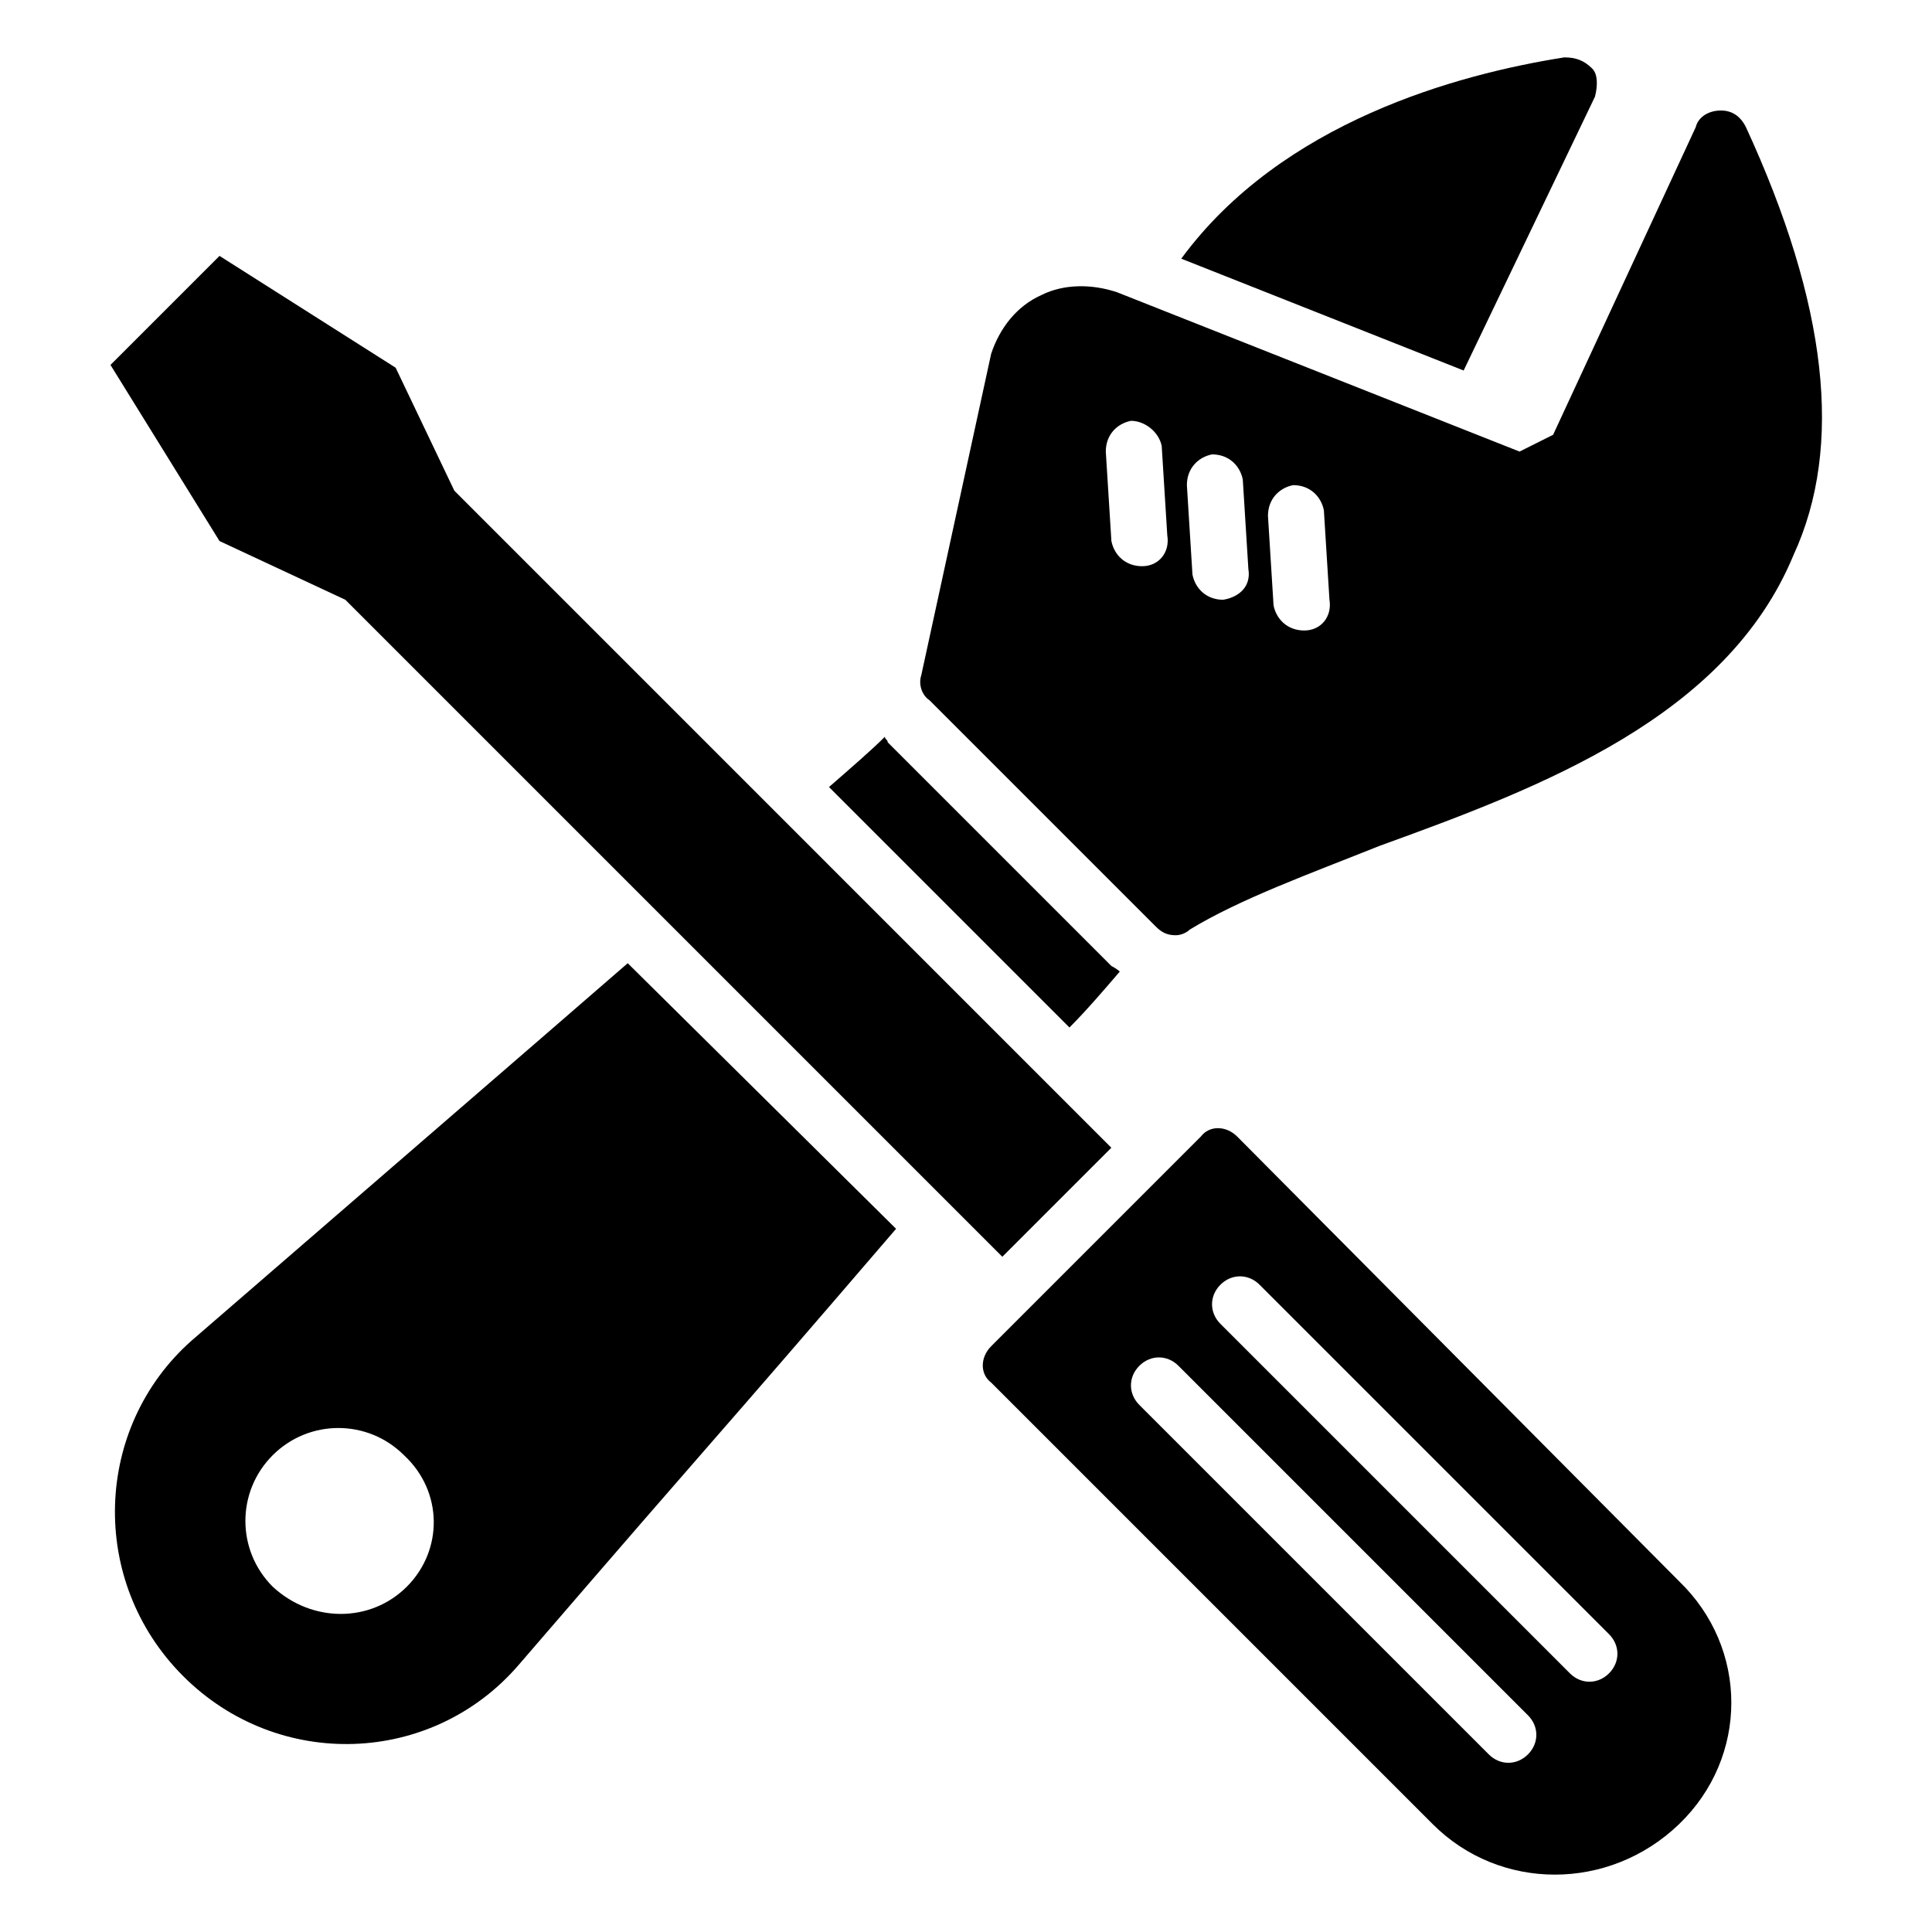
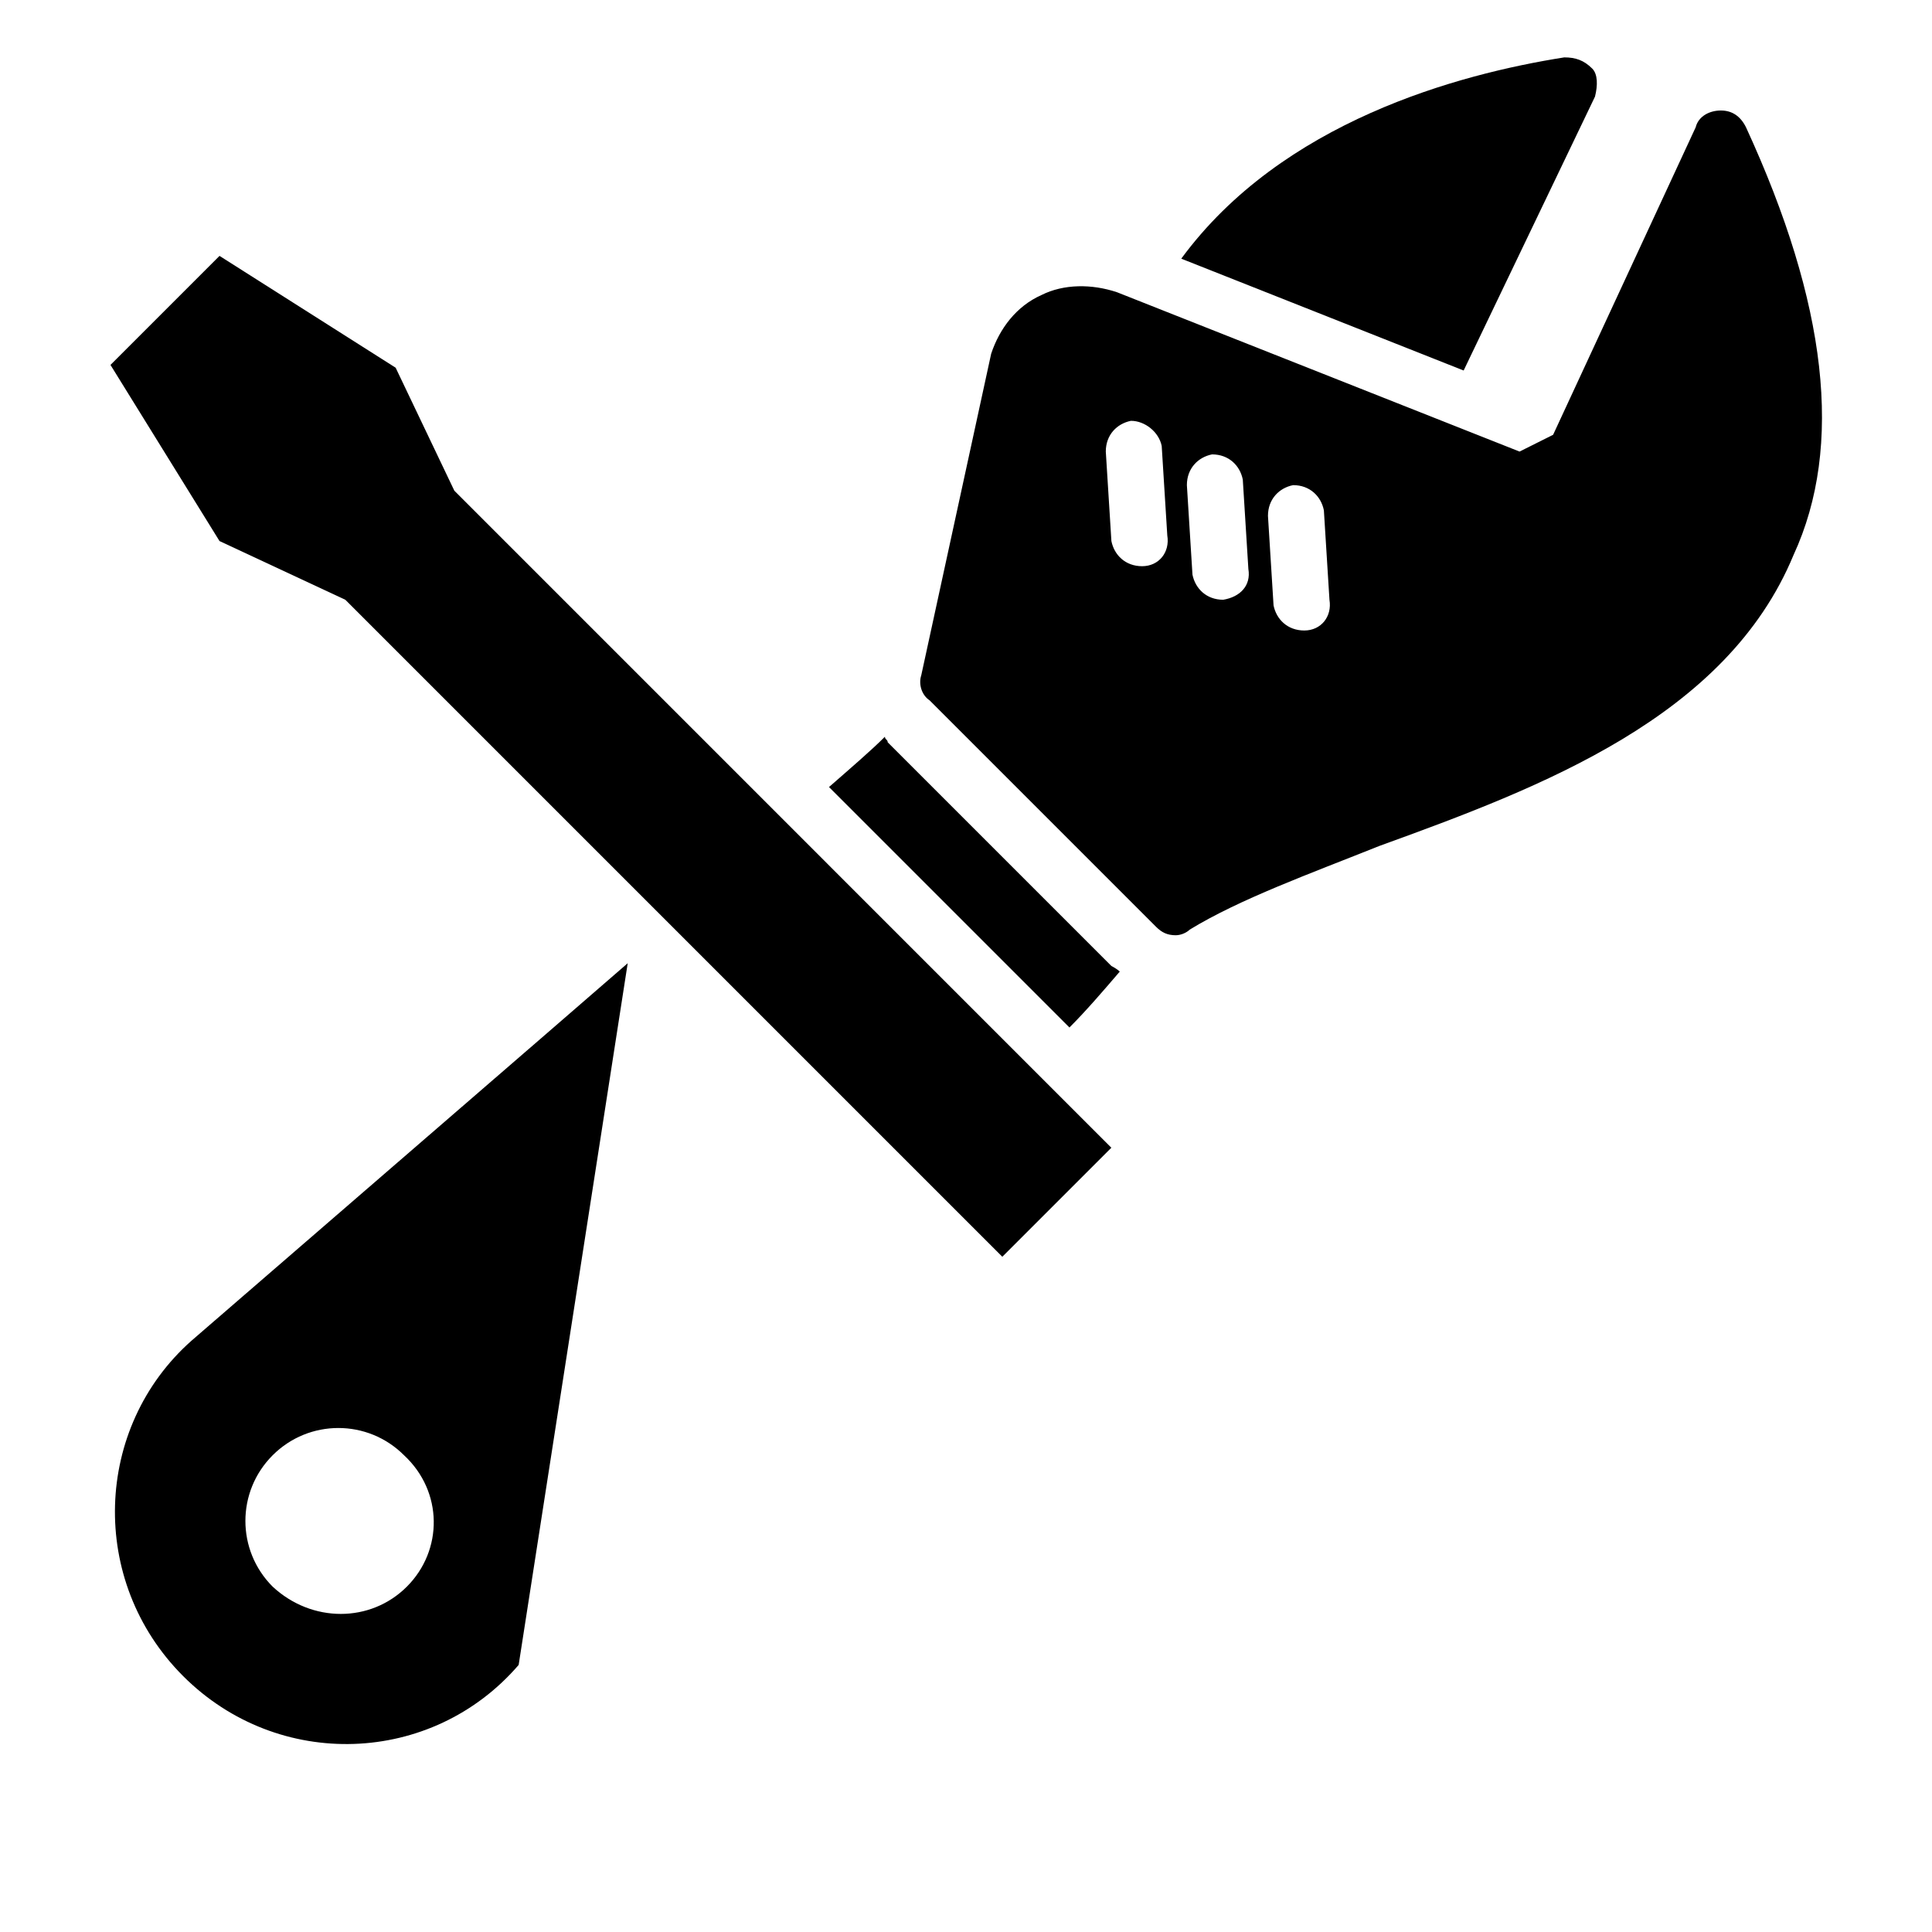
<svg xmlns="http://www.w3.org/2000/svg" fill="#000000" width="800px" height="800px" version="1.1" viewBox="144 144 512 512">
  <g>
    <path d="m566.7 169.58-34.82 72.609-74.832-29.637c26.672-36.305 73.348-48.898 101.5-53.344 2.965 0 5.188 0.742 7.41 2.965 1.48 1.48 1.48 4.445 0.738 7.406z" />
-     <path d="m310.35 399.26c-28.152 24.449-65.941 57.051-115.58 100.02-25.934 22.969-27.418 63.719-2.227 88.91s65.941 23.707 88.906-2.965c60.012-69.645 45.938-52.605 100.02-115.58zm-58.531 165.22c-9.633 9.633-25.191 9.633-35.562 0-9.633-9.633-9.633-25.191 0-34.82 9.633-9.633 25.191-9.633 34.82 0 10.371 9.629 10.371 25.191 0.742 34.82z" />
+     <path d="m310.35 399.26c-28.152 24.449-65.941 57.051-115.58 100.02-25.934 22.969-27.418 63.719-2.227 88.91s65.941 23.707 88.906-2.965zm-58.531 165.22c-9.633 9.633-25.191 9.633-35.562 0-9.633-9.633-9.633-25.191 0-34.82 9.633-9.633 25.191-9.633 34.82 0 10.371 9.629 10.371 25.191 0.742 34.82z" />
    <path d="m440.75 401.48c-4.445 5.188-8.891 10.371-13.336 14.816l-63.719-63.719c5.926-5.188 11.113-9.633 14.816-13.336 0 0.742 0.742 0.742 0.742 1.48l59.273 59.273c1.484 0.742 2.223 1.484 2.223 1.484z" />
    <path d="m606.71 177.73c-1.48-2.965-3.703-4.445-6.668-4.445-2.965 0-5.926 1.48-6.668 4.445l-37.785 81.496-8.891 4.445-106.69-42.23c-6.668-2.223-14.078-2.223-20.004 0.742-6.668 2.965-11.113 8.891-13.336 15.559l-18.523 85.203c-0.742 2.223 0 5.188 2.223 6.668l60.012 60.012c1.48 1.48 2.965 2.223 5.188 2.223 1.48 0 2.965-0.742 3.703-1.48 13.336-8.148 31.859-14.816 50.383-22.227 42.973-15.559 91.871-34.082 109.65-77.055 13.336-28.895 8.891-66.68-12.598-113.36zm-160.03 116.32c-4.445 0-7.41-2.965-8.148-6.668l-1.484-23.711c0-4.445 2.965-7.41 6.668-8.148 3.703 0 7.41 2.965 8.148 6.668l1.48 23.707c0.742 4.449-2.219 8.152-6.664 8.152zm21.484 8.891c-4.445 0-7.41-2.965-8.148-6.668l-1.48-23.707c0-4.445 2.965-7.41 6.668-8.148 4.445 0 7.41 2.965 8.148 6.668l1.48 23.707c0.742 4.445-2.223 7.406-6.668 8.148zm21.488 8.148c-4.445 0-7.41-2.965-8.148-6.668l-1.48-23.707c0-4.445 2.965-7.41 6.668-8.148 4.445 0 7.41 2.965 8.148 6.668l1.48 23.707c0.738 4.445-2.223 8.148-6.668 8.148z" />
    <path d="m438.52 448.16-28.895 28.895-174.11-174.11-33.34-15.559-28.895-46.676 28.895-28.895 46.676 29.633 15.559 32.602z" />
-     <path d="m588.93 563-117.06-117.8c-2.965-2.965-7.41-2.965-9.633 0l-55.566 55.566c-2.965 2.965-2.965 7.41 0 9.633l117.06 117.06c17.781 17.781 46.676 17.781 65.199 0 18.52-17.781 18.52-46.676-0.004-64.457zm-40.008 45.934c-2.965 2.965-7.41 2.965-10.371 0l-92.613-92.609c-2.965-2.965-2.965-7.41 0-10.371 2.965-2.965 7.41-2.965 10.371 0l92.613 92.613c2.965 2.961 2.965 7.406 0 10.367zm21.488-21.484c-2.965 2.965-7.41 2.965-10.371 0l-92.613-92.613c-2.965-2.965-2.965-7.41 0-10.371 2.965-2.965 7.41-2.965 10.371 0l92.613 92.613c2.961 2.961 2.961 7.406 0 10.371z" />
  </g>
</svg>